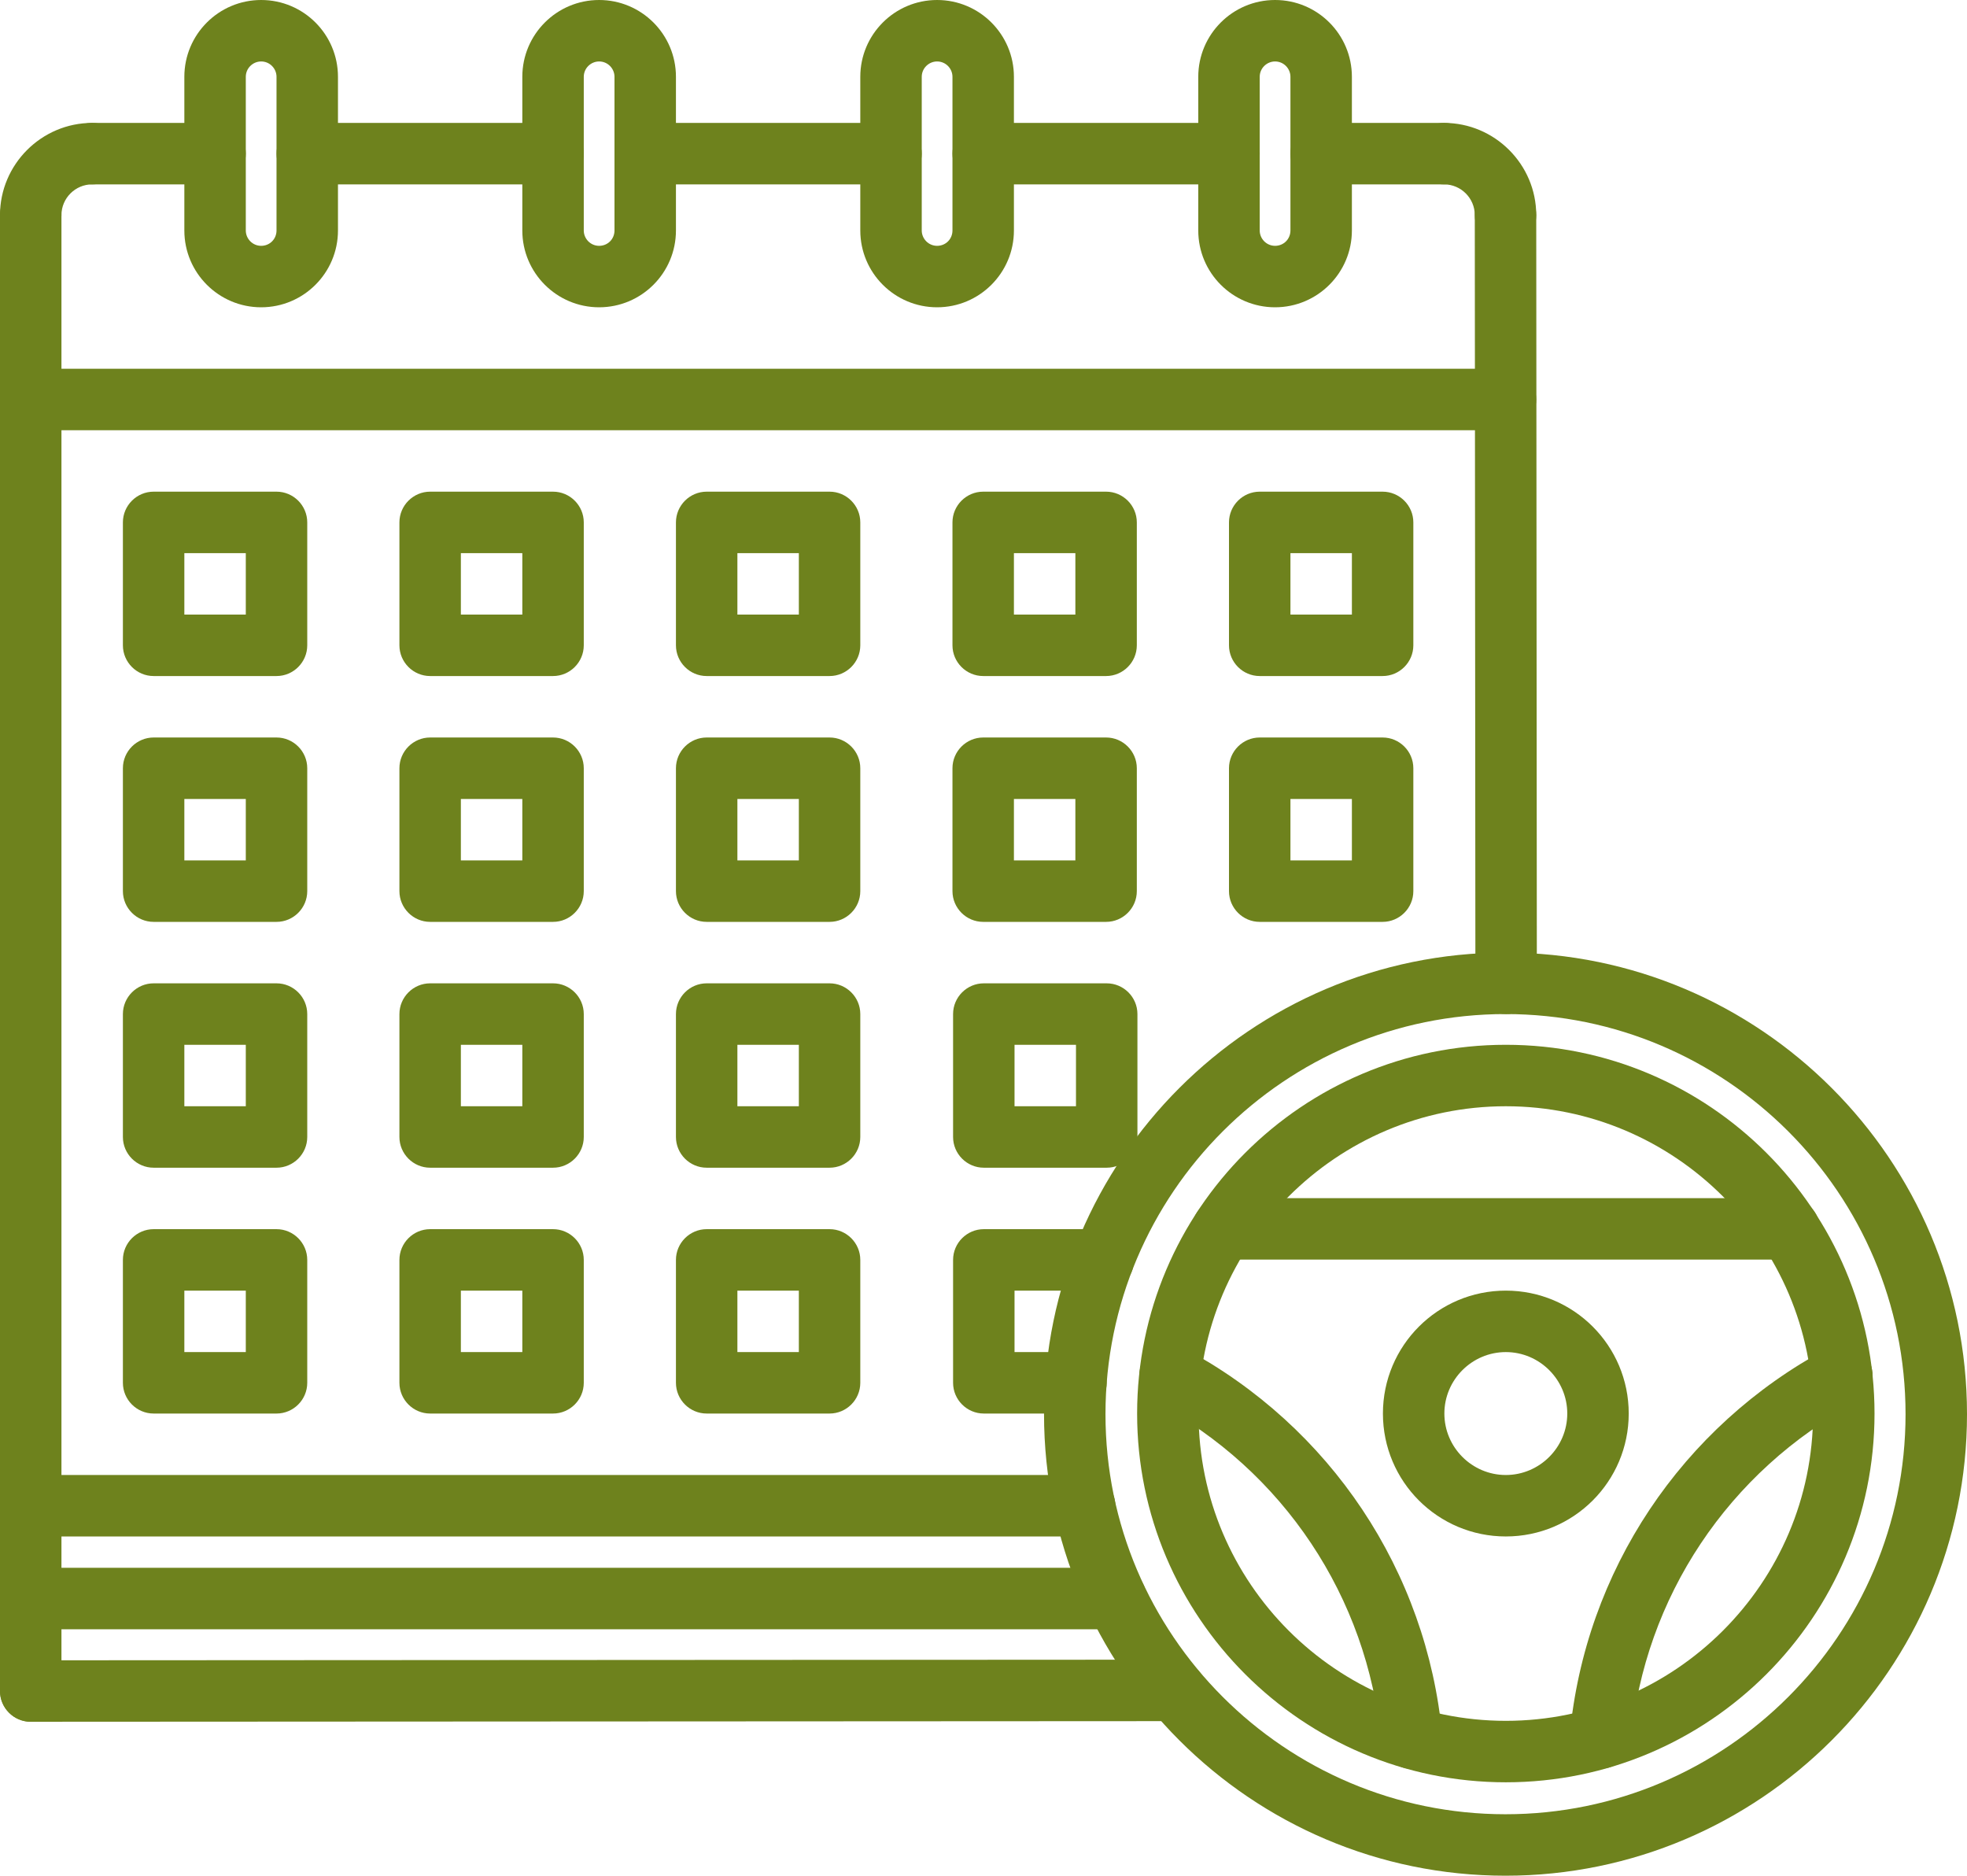
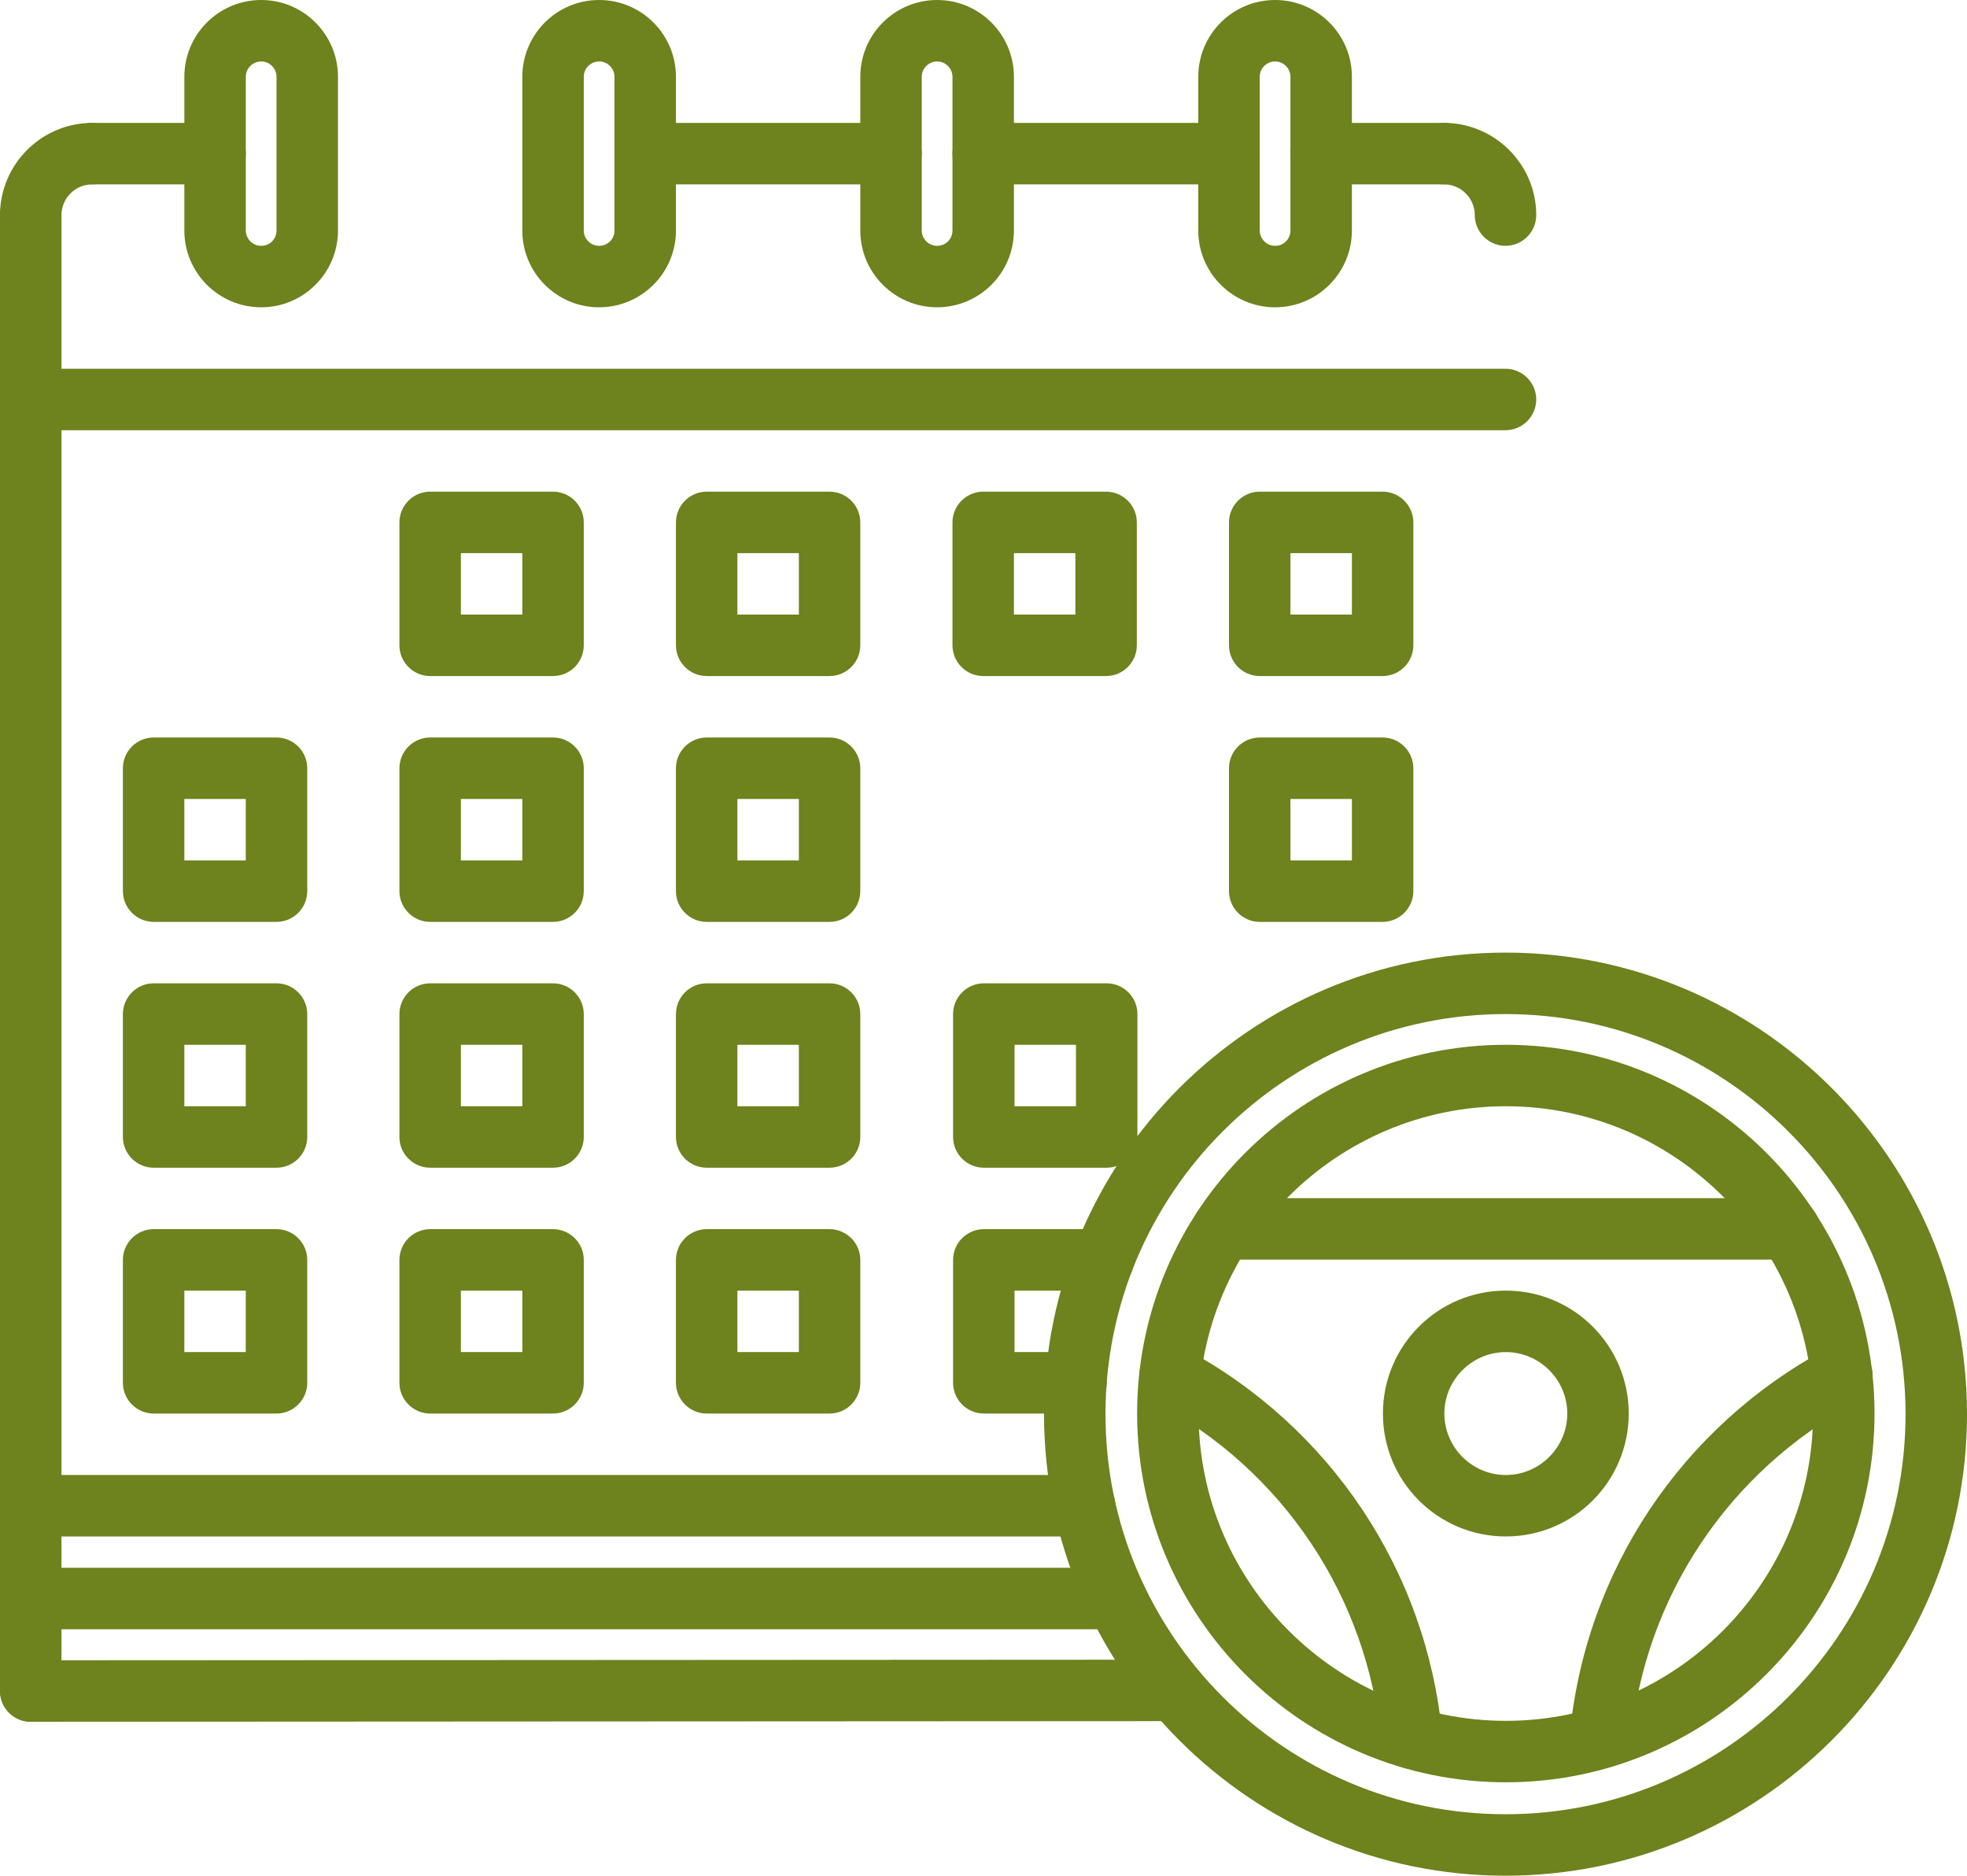
<svg xmlns="http://www.w3.org/2000/svg" id="Outline_Expand" viewBox="0 0 64.02 61.04">
  <defs>
    <style>.cls-1{fill:#6e821d;}</style>
  </defs>
  <path class="cls-1" d="M1,8c-.55,0-1-.45-1-1,0-1.65,1.35-3,3-3,.55,0,1,.45,1,1s-.45,1-1,1-1,.45-1,1c0,.55-.45,1-1,1Z" />
  <path class="cls-1" d="M49,8c-.55,0-1-.45-1-1s-.45-1-1-1-1-.45-1-1,.45-1,1-1c1.65,0,3,1.35,3,3,0,.55-.45,1-1,1Z" />
  <path class="cls-1" d="M49,14H1C.45,14,0,13.55,0,13s.45-1,1-1h48c.55,0,1,.45,1,1s-.45,1-1,1Z" />
-   <path class="cls-1" d="M49.02,33c-.55,0-1-.45-1-1l-.02-25c0-.55.45-1,1-1h0c.55,0,1,.45,1,1l.02,25c0,.55-.45,1-1,1h0Z" />
  <path class="cls-1" d="M1,56.03c-.55,0-1-.45-1-1V7c0-.55.45-1,1-1s1,.45,1,1v48.03c0,.55-.45,1-1,1Z" />
  <path class="cls-1" d="M35.3,50H1c-.55,0-1-.45-1-1s.45-1,1-1h34.3c.55,0,1,.45,1,1s-.45,1-1,1Z" />
  <path class="cls-1" d="M1,53.02c-.55,0-1-.45-1-1s.45-1,1-1h35.32c.55,0,1,.44,1,1s-.45,1-1,1H1Z" />
  <path class="cls-1" d="M1,56.03c-.55,0-1-.45-1-1s.45-1,1-1l37.24-.02h0c.55,0,1,.45,1,1s-.45,1-1,1l-37.24.02h0Z" />
  <path class="cls-1" d="M8.5,10c-1.38,0-2.5-1.12-2.5-2.5V2.5C6,1.12,7.12,0,8.5,0s2.5,1.12,2.5,2.5v5c0,1.38-1.12,2.5-2.5,2.5ZM8.5,2c-.27,0-.5.22-.5.5v5c0,.27.22.5.5.5s.5-.22.5-.5V2.5c0-.27-.22-.5-.5-.5Z" />
  <path class="cls-1" d="M19.5,10c-1.38,0-2.5-1.12-2.5-2.5V2.5C17,1.12,18.12,0,19.5,0s2.5,1.12,2.5,2.5v5c0,1.38-1.12,2.5-2.5,2.5ZM19.5,2c-.27,0-.5.22-.5.5v5c0,.27.22.5.5.5s.5-.22.5-.5V2.5c0-.27-.22-.5-.5-.5Z" />
  <path class="cls-1" d="M30.5,10c-1.38,0-2.5-1.12-2.5-2.5V2.5C28,1.12,29.12,0,30.5,0s2.5,1.12,2.5,2.5v5c0,1.38-1.12,2.5-2.5,2.5ZM30.5,2c-.27,0-.5.22-.5.5v5c0,.27.22.5.5.5s.5-.22.5-.5V2.5c0-.27-.22-.5-.5-.5Z" />
  <path class="cls-1" d="M41.5,10c-1.38,0-2.5-1.12-2.5-2.5V2.5C39,1.12,40.12,0,41.5,0s2.5,1.12,2.5,2.5v5c0,1.38-1.12,2.5-2.5,2.5ZM41.5,2c-.27,0-.5.22-.5.5v5c0,.27.22.5.5.5s.5-.22.5-.5V2.5c0-.27-.22-.5-.5-.5Z" />
  <path class="cls-1" d="M7,6h-4c-.55,0-1-.45-1-1s.45-1,1-1h4c.55,0,1,.45,1,1s-.45,1-1,1Z" />
-   <path class="cls-1" d="M18,6h-8c-.55,0-1-.45-1-1s.45-1,1-1h8c.55,0,1,.45,1,1s-.45,1-1,1Z" />
  <path class="cls-1" d="M29,6h-8c-.55,0-1-.45-1-1s.45-1,1-1h8c.55,0,1,.45,1,1s-.45,1-1,1Z" />
  <path class="cls-1" d="M40,6h-8c-.55,0-1-.45-1-1s.45-1,1-1h8c.55,0,1,.45,1,1s-.45,1-1,1Z" />
  <path class="cls-1" d="M47,6h-4c-.55,0-1-.45-1-1s.45-1,1-1h4c.55,0,1,.45,1,1s-.45,1-1,1Z" />
-   <path class="cls-1" d="M9,22h-4c-.55,0-1-.45-1-1v-4c0-.55.45-1,1-1h4c.55,0,1,.45,1,1v4c0,.55-.45,1-1,1ZM6,20h2v-2h-2v2Z" />
  <path class="cls-1" d="M18,22h-4c-.55,0-1-.45-1-1v-4c0-.55.45-1,1-1h4c.55,0,1,.45,1,1v4c0,.55-.45,1-1,1ZM15,20h2v-2h-2s0,2,0,2Z" />
  <path class="cls-1" d="M27,22h-4c-.55,0-1-.45-1-1v-4c0-.55.45-1,1-1h4c.55,0,1,.45,1,1v4c0,.55-.45,1-1,1ZM24,20h2v-2h-2v2Z" />
  <path class="cls-1" d="M36,22h-4c-.55,0-1-.45-1-1v-4c0-.55.45-1,1-1h4c.55,0,1,.45,1,1v4c0,.55-.45,1-1,1ZM33,20h2v-2h-2v2Z" />
  <path class="cls-1" d="M9,30h-4c-.55,0-1-.45-1-1v-4c0-.55.45-1,1-1h4c.55,0,1,.45,1,1v4c0,.55-.45,1-1,1ZM6,28h2v-2h-2v2Z" />
  <path class="cls-1" d="M18,30h-4c-.55,0-1-.45-1-1v-4c0-.55.45-1,1-1h4c.55,0,1,.45,1,1v4c0,.55-.45,1-1,1ZM15,28h2v-2h-2s0,2,0,2Z" />
  <path class="cls-1" d="M27,30h-4c-.55,0-1-.45-1-1v-4c0-.55.45-1,1-1h4c.55,0,1,.45,1,1v4c0,.55-.45,1-1,1ZM24,28h2v-2h-2v2Z" />
  <path class="cls-1" d="M9,38h-4c-.55,0-1-.45-1-1v-4c0-.55.45-1,1-1h4c.55,0,1,.45,1,1v4c0,.55-.45,1-1,1ZM6,36h2v-2h-2v2Z" />
  <path class="cls-1" d="M18,38h-4c-.55,0-1-.45-1-1v-4c0-.55.45-1,1-1h4c.55,0,1,.45,1,1v4c0,.55-.45,1-1,1ZM15,36h2v-2h-2s0,2,0,2Z" />
  <path class="cls-1" d="M27,38h-4c-.55,0-1-.45-1-1v-4c0-.55.45-1,1-1h4c.55,0,1,.45,1,1v4c0,.55-.45,1-1,1ZM24,36h2v-2h-2v2Z" />
  <path class="cls-1" d="M36.02,38h-4c-.55,0-1-.45-1-1v-4c0-.55.45-1,1-1h4c.55,0,1,.45,1,1v4c0,.55-.45,1-1,1ZM33.02,36h2v-2h-2v2Z" />
  <path class="cls-1" d="M35.02,46h-3c-.55,0-1-.45-1-1v-4c0-.55.45-1,1-1h3.89c.55,0,1,.45,1,1s-.45,1-1,1h-2.89v2h2c.55,0,1,.45,1,1s-.45,1-1,1Z" />
  <path class="cls-1" d="M9,46h-4c-.55,0-1-.45-1-1v-4c0-.55.45-1,1-1h4c.55,0,1,.45,1,1v4c0,.55-.45,1-1,1ZM6,44h2v-2h-2v2Z" />
  <path class="cls-1" d="M18,46h-4c-.55,0-1-.45-1-1v-4c0-.55.45-1,1-1h4c.55,0,1,.45,1,1v4c0,.55-.45,1-1,1ZM15,44h2v-2h-2s0,2,0,2Z" />
  <path class="cls-1" d="M27,46h-4c-.55,0-1-.45-1-1v-4c0-.55.45-1,1-1h4c.55,0,1,.45,1,1v4c0,.55-.45,1-1,1ZM24,44h2v-2h-2v2Z" />
-   <path class="cls-1" d="M36,30h-4c-.55,0-1-.45-1-1v-4c0-.55.45-1,1-1h4c.55,0,1,.45,1,1v4c0,.55-.45,1-1,1ZM33,28h2v-2h-2v2Z" />
  <path class="cls-1" d="M45,30h-4c-.55,0-1-.45-1-1v-4c0-.55.45-1,1-1h4c.55,0,1,.45,1,1v4c0,.55-.45,1-1,1ZM42,28h2v-2h-2v2Z" />
  <path class="cls-1" d="M45,22h-4c-.55,0-1-.45-1-1v-4c0-.55.45-1,1-1h4c.55,0,1,.45,1,1v4c0,.55-.45,1-1,1ZM42,20h2v-2h-2v2Z" />
  <path class="cls-1" d="M49,61.04c-8.28,0-15.02-6.74-15.02-15.02s6.74-15.02,15.02-15.02,15.02,6.74,15.02,15.02-6.74,15.02-15.02,15.02ZM49,33c-7.18,0-13.02,5.84-13.02,13.02s5.84,13.02,13.02,13.02,13.02-5.84,13.02-13.02-5.84-13.02-13.02-13.02Z" />
  <path class="cls-1" d="M49.01,58c-6.62,0-12-5.38-12-12s5.38-12,12-12,12,5.38,12,12-5.38,12-12,12ZM49.01,36c-5.51,0-10,4.49-10,10s4.49,10,10,10,10-4.49,10-10-4.49-10-10-10Z" />
  <path class="cls-1" d="M49.01,50c-2.21,0-4-1.79-4-4s1.79-4,4-4,4,1.79,4,4-1.79,4-4,4ZM49.01,44c-1.1,0-2,.9-2,2s.9,2,2,2,2-.9,2-2-.9-2-2-2Z" />
  <path class="cls-1" d="M58.23,40.99h-18.43c-.55,0-1-.45-1-1s.45-1,1-1h18.43c.55,0,1,.45,1,1s-.45,1-1,1Z" />
  <path class="cls-1" d="M52.08,57.56s-.06,0-.09,0c-.55-.05-.95-.54-.9-1.09.5-5.34,3.64-10.05,8.39-12.59.49-.26,1.09-.08,1.35.41.26.49.08,1.09-.41,1.35-4.16,2.23-6.9,6.34-7.34,11.01-.05.52-.48.91-1,.91Z" />
  <path class="cls-1" d="M45.94,57.56c-.51,0-.95-.39-.99-.91-.44-4.67-3.18-8.79-7.34-11.01-.49-.26-.67-.87-.41-1.35s.86-.67,1.35-.41c4.75,2.54,7.89,7.25,8.39,12.59.05.55-.35,1.04-.9,1.09-.03,0-.06,0-.1,0Z" />
</svg>